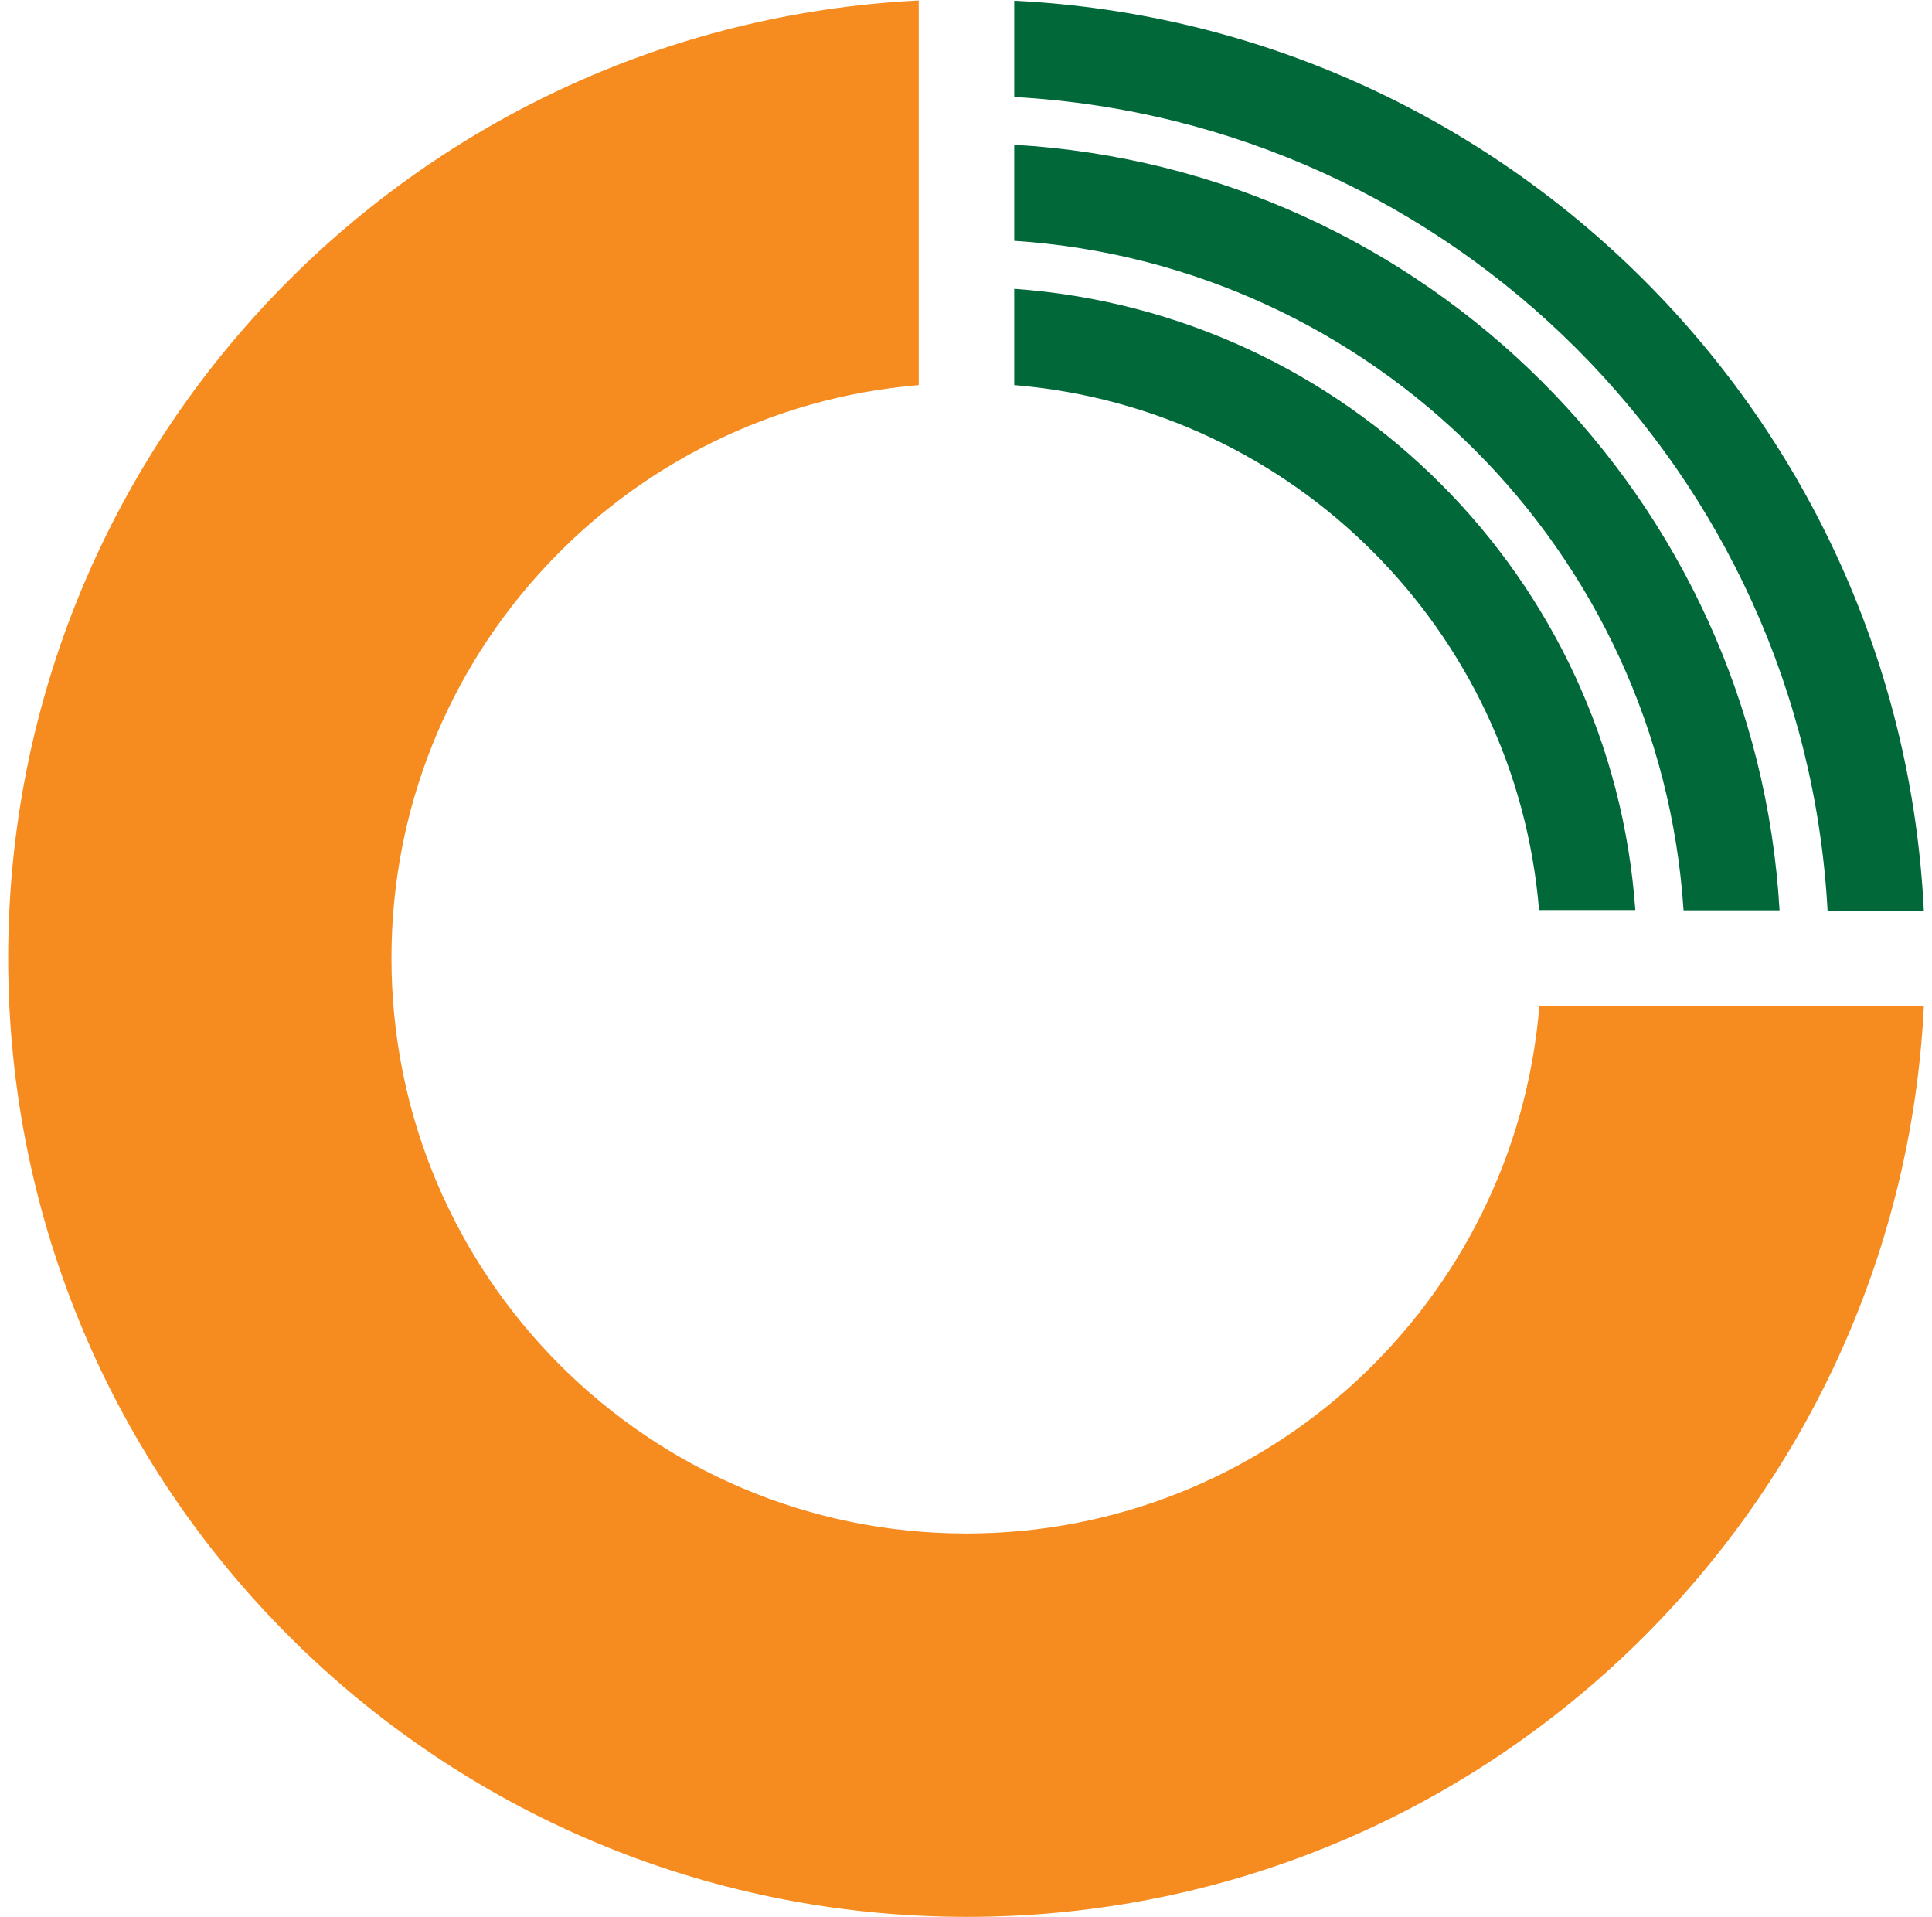
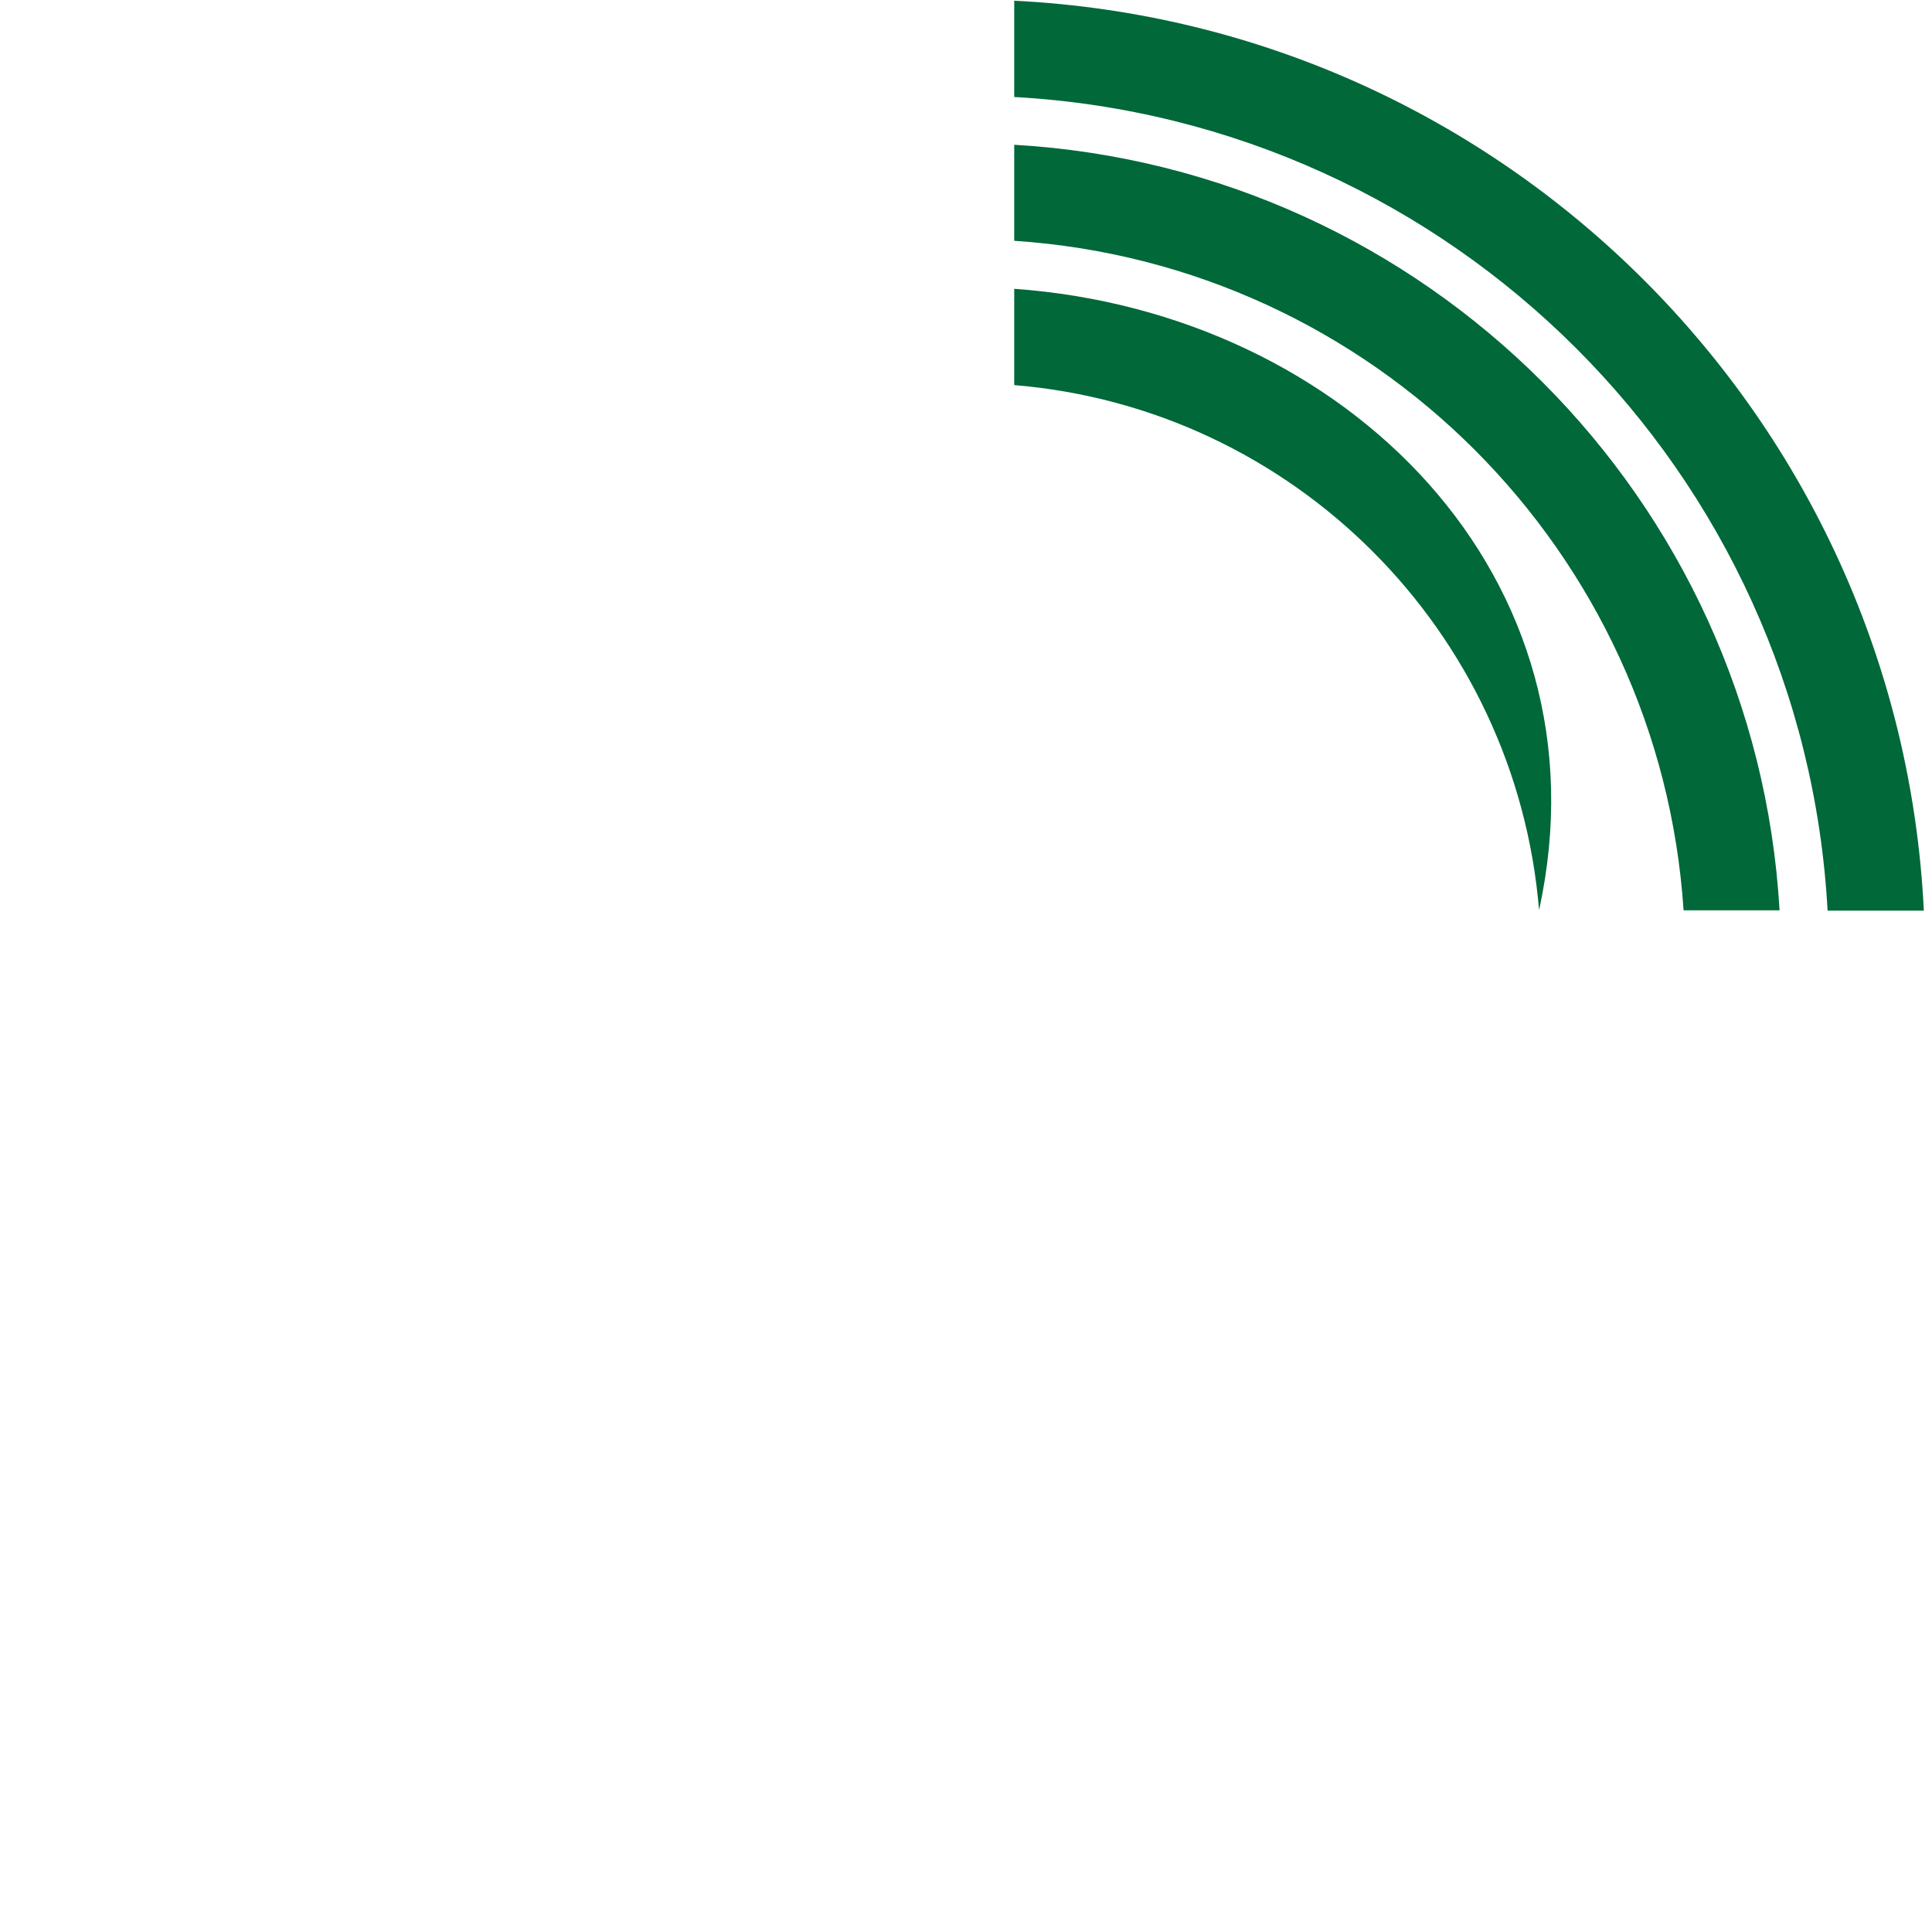
<svg xmlns="http://www.w3.org/2000/svg" width="128" height="127" viewBox="0 0 128 127" fill="none">
-   <path d="M127.461 66.656H101.985C100.371 86.194 84.012 101.574 64.033 101.574C42.994 101.574 25.935 84.515 25.935 63.459C25.935 43.496 41.315 27.138 60.869 25.507V0.032C27.272 1.696 0.541 29.454 0.541 63.459C0.541 98.541 28.968 126.968 64.05 126.968C98.038 126.984 125.797 100.253 127.461 66.656Z" fill="#F68B1F" />
-   <path d="M67.195 19.13V25.507C85.707 27.04 100.434 41.784 101.967 60.279H108.344C106.794 38.278 89.213 20.696 67.195 19.13ZM67.195 9.589V15.95C90.974 17.516 109.975 36.516 111.541 60.295H117.901C116.319 33.01 94.481 11.171 67.195 9.589ZM127.458 60.295C125.86 27.758 99.749 1.647 67.195 0.048V6.425C96.226 8.024 119.5 31.265 121.082 60.312H127.458V60.295Z" fill="#006839" />
+   <path d="M67.195 19.13V25.507C85.707 27.04 100.434 41.784 101.967 60.279C106.794 38.278 89.213 20.696 67.195 19.13ZM67.195 9.589V15.95C90.974 17.516 109.975 36.516 111.541 60.295H117.901C116.319 33.01 94.481 11.171 67.195 9.589ZM127.458 60.295C125.86 27.758 99.749 1.647 67.195 0.048V6.425C96.226 8.024 119.5 31.265 121.082 60.312H127.458V60.295Z" fill="#006839" />
</svg>